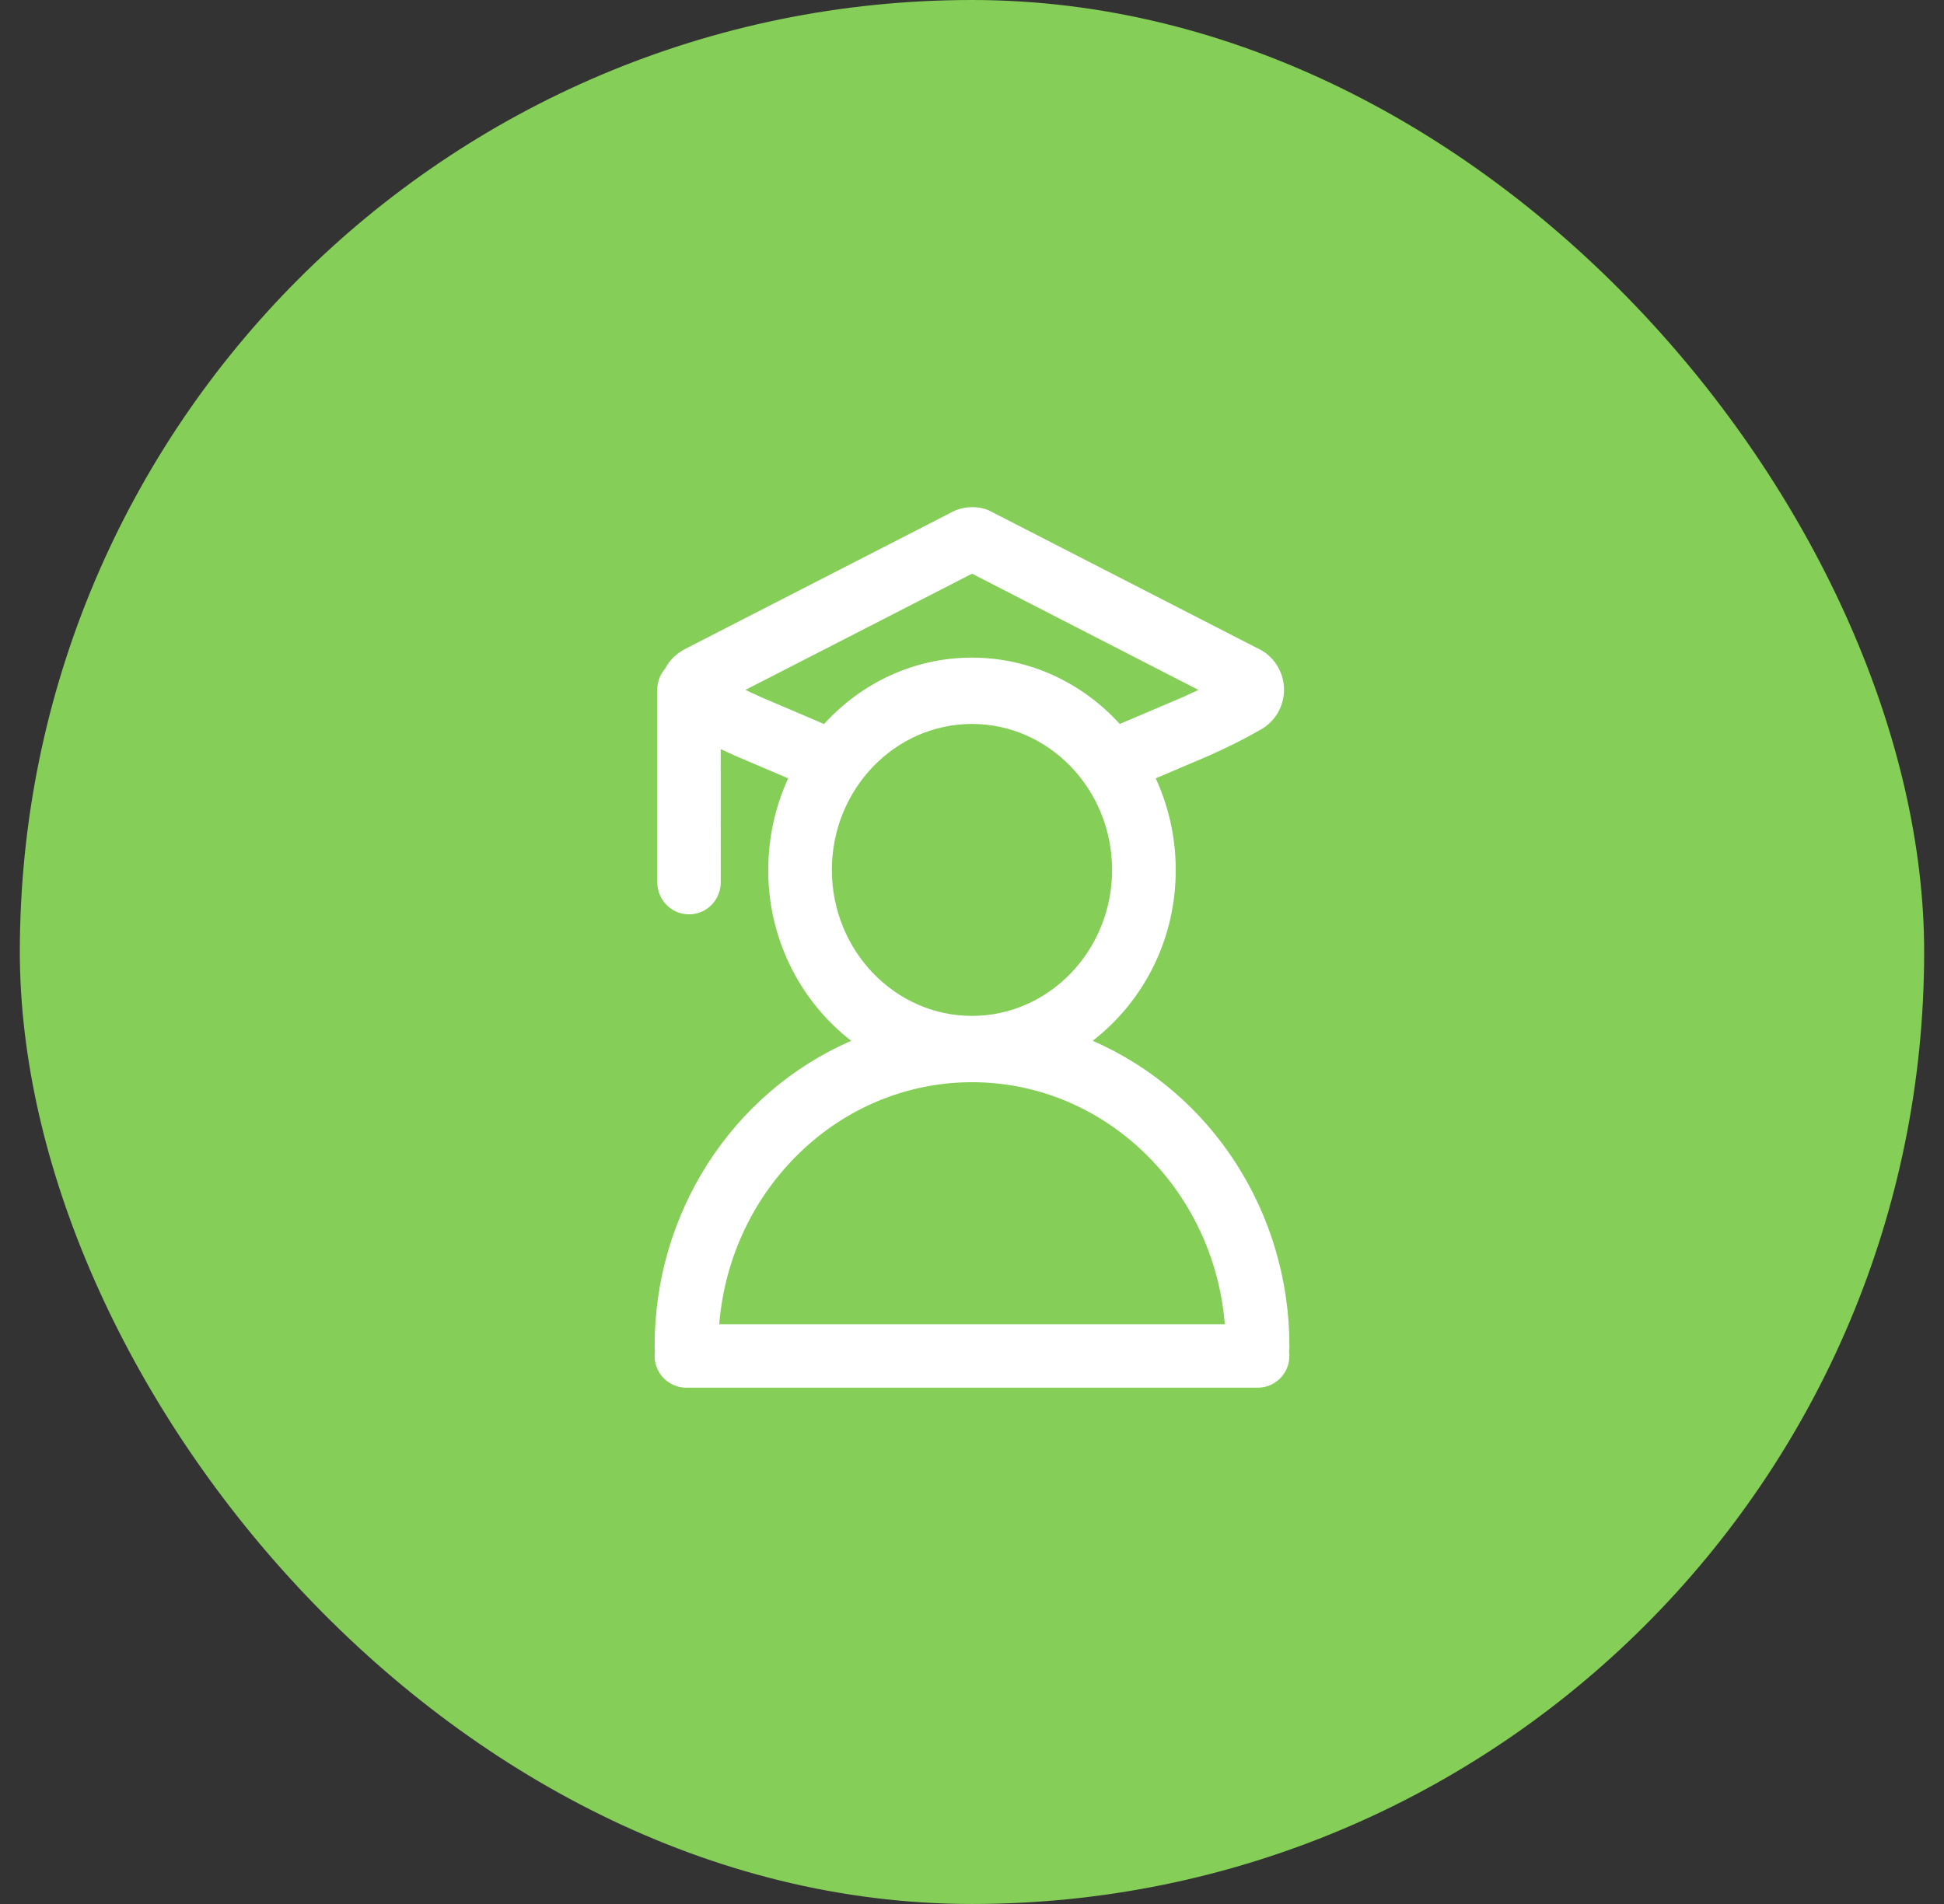
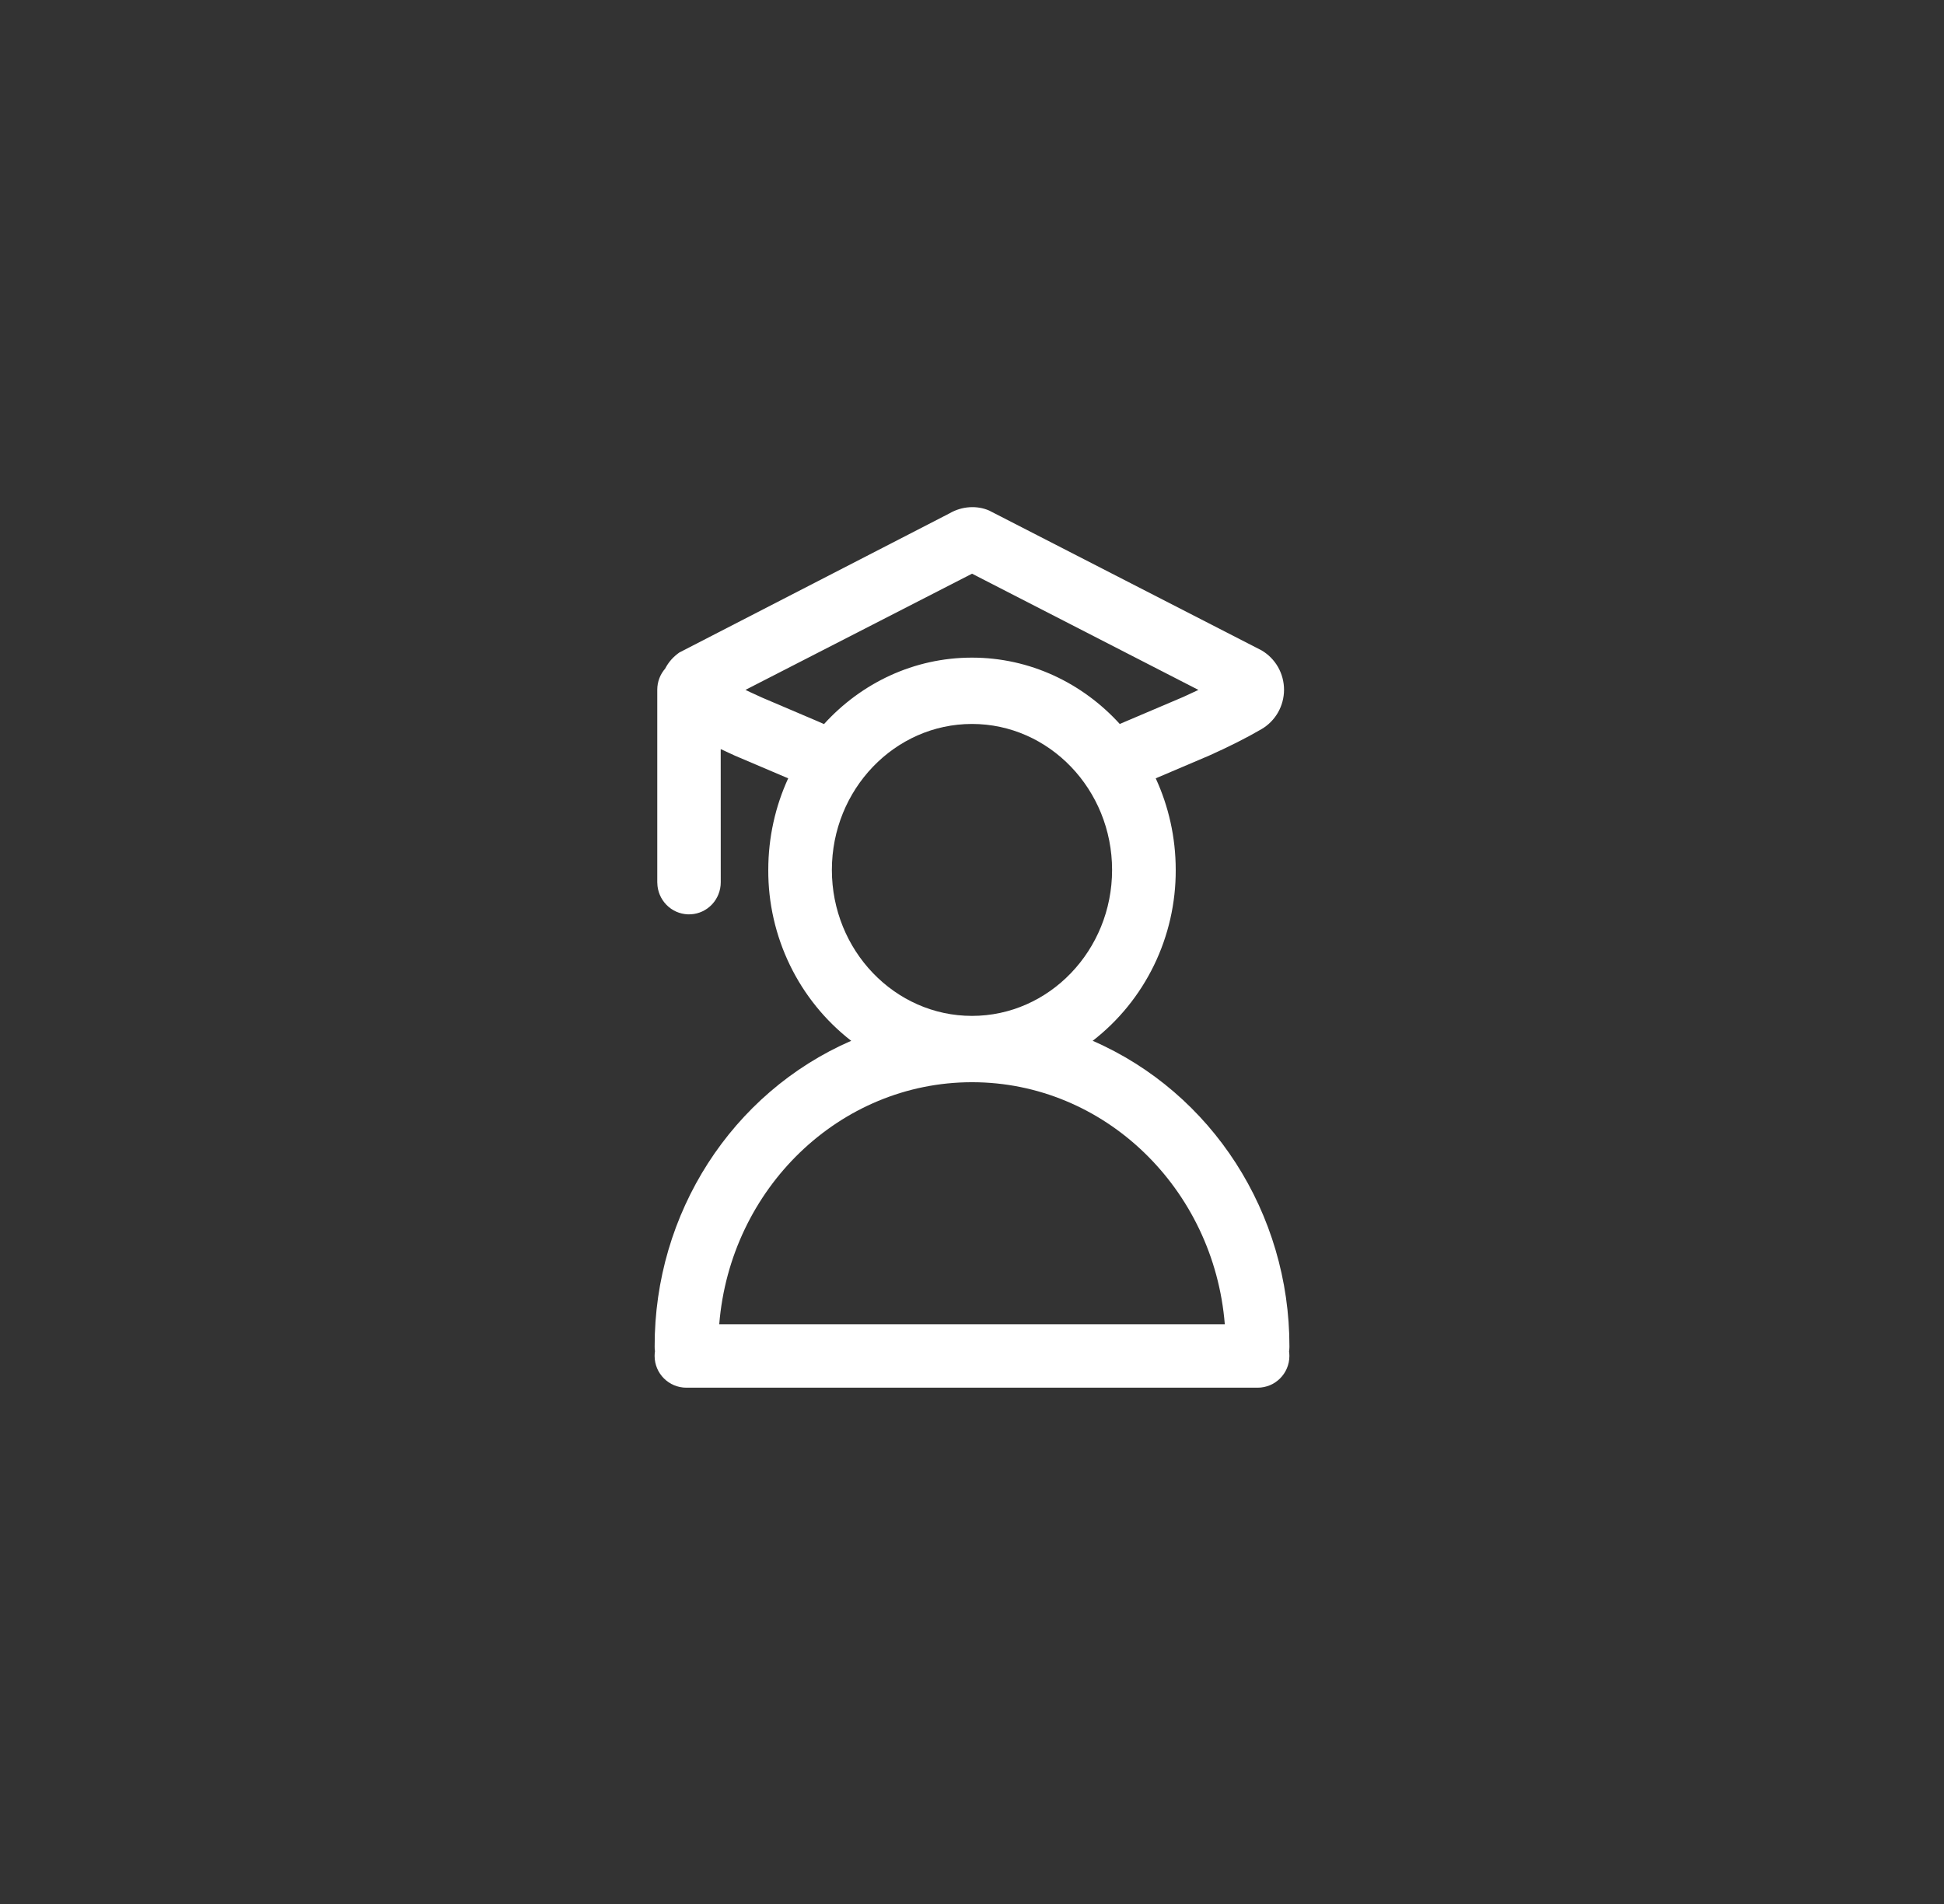
<svg xmlns="http://www.w3.org/2000/svg" width="49" height="48" viewBox="0 0 49 48" fill="none">
  <rect x="0" y="0" width="49" height="48" fill="#333333" stroke="none" />
-   <rect x="0.5" width="48" height="48" rx="24" fill="#85CE58" />
-   <path fill-rule="evenodd" clip-rule="evenodd" d="M31.797 16.395L24.932 12.871C24.631 12.739 24.25 12.757 23.935 12.941L17.241 16.375L17.123 16.45C16.974 16.555 16.867 16.676 16.787 16.817L16.766 16.856C16.642 16.998 16.567 17.184 16.567 17.388V22.243L16.573 22.338C16.597 22.543 16.697 22.73 16.854 22.863C17.01 22.995 17.21 23.062 17.414 23.05C17.618 23.038 17.809 22.948 17.949 22.798C18.089 22.648 18.167 22.449 18.167 22.243L18.166 18.885C18.285 18.941 18.404 18.996 18.523 19.05L19.867 19.622C19.546 20.321 19.365 21.105 19.365 21.931C19.361 22.763 19.549 23.585 19.911 24.332C20.274 25.08 20.802 25.732 21.455 26.239C18.445 27.55 16.492 30.588 16.501 33.949C16.501 33.989 16.503 34.028 16.509 34.066C16.503 34.105 16.5 34.144 16.5 34.184C16.5 34.626 16.858 34.984 17.3 34.984H31.7C32.142 34.984 32.5 34.626 32.5 34.184C32.5 34.146 32.497 34.109 32.492 34.072C32.498 34.032 32.501 33.99 32.501 33.949C32.506 30.588 30.553 27.551 27.542 26.239C28.196 25.733 28.725 25.08 29.088 24.333C29.451 23.586 29.638 22.763 29.635 21.931C29.635 21.105 29.453 20.321 29.131 19.622L30.479 19.048C30.982 18.822 31.413 18.606 31.797 18.382C31.97 18.281 32.113 18.136 32.213 17.962C32.312 17.788 32.365 17.59 32.365 17.389C32.365 17.187 32.312 16.989 32.213 16.815C32.113 16.641 31.97 16.496 31.797 16.395ZM30.872 33.385C30.597 29.972 27.844 27.283 24.501 27.283C21.157 27.283 18.404 29.971 18.129 33.385H30.872ZM20.968 21.931C20.968 19.901 22.553 18.251 24.5 18.251H24.499C26.445 18.251 28.031 19.902 28.031 21.931C28.031 23.959 26.445 25.611 24.499 25.611C22.553 25.611 20.968 23.959 20.968 21.931ZM18.79 17.392L24.501 14.463L30.207 17.393L29.828 17.569L28.27 18.232L28.225 18.252C27.288 17.222 25.964 16.579 24.498 16.579C23.032 16.579 21.706 17.223 20.77 18.254L20.594 18.177L19.214 17.589L18.91 17.45L18.79 17.392Z" fill="white" />
+   <path fill-rule="evenodd" clip-rule="evenodd" d="M31.797 16.395L24.932 12.871C24.631 12.739 24.25 12.757 23.935 12.941L17.123 16.45C16.974 16.555 16.867 16.676 16.787 16.817L16.766 16.856C16.642 16.998 16.567 17.184 16.567 17.388V22.243L16.573 22.338C16.597 22.543 16.697 22.73 16.854 22.863C17.01 22.995 17.21 23.062 17.414 23.05C17.618 23.038 17.809 22.948 17.949 22.798C18.089 22.648 18.167 22.449 18.167 22.243L18.166 18.885C18.285 18.941 18.404 18.996 18.523 19.05L19.867 19.622C19.546 20.321 19.365 21.105 19.365 21.931C19.361 22.763 19.549 23.585 19.911 24.332C20.274 25.08 20.802 25.732 21.455 26.239C18.445 27.55 16.492 30.588 16.501 33.949C16.501 33.989 16.503 34.028 16.509 34.066C16.503 34.105 16.5 34.144 16.5 34.184C16.5 34.626 16.858 34.984 17.3 34.984H31.7C32.142 34.984 32.5 34.626 32.5 34.184C32.5 34.146 32.497 34.109 32.492 34.072C32.498 34.032 32.501 33.99 32.501 33.949C32.506 30.588 30.553 27.551 27.542 26.239C28.196 25.733 28.725 25.08 29.088 24.333C29.451 23.586 29.638 22.763 29.635 21.931C29.635 21.105 29.453 20.321 29.131 19.622L30.479 19.048C30.982 18.822 31.413 18.606 31.797 18.382C31.97 18.281 32.113 18.136 32.213 17.962C32.312 17.788 32.365 17.59 32.365 17.389C32.365 17.187 32.312 16.989 32.213 16.815C32.113 16.641 31.97 16.496 31.797 16.395ZM30.872 33.385C30.597 29.972 27.844 27.283 24.501 27.283C21.157 27.283 18.404 29.971 18.129 33.385H30.872ZM20.968 21.931C20.968 19.901 22.553 18.251 24.5 18.251H24.499C26.445 18.251 28.031 19.902 28.031 21.931C28.031 23.959 26.445 25.611 24.499 25.611C22.553 25.611 20.968 23.959 20.968 21.931ZM18.79 17.392L24.501 14.463L30.207 17.393L29.828 17.569L28.27 18.232L28.225 18.252C27.288 17.222 25.964 16.579 24.498 16.579C23.032 16.579 21.706 17.223 20.77 18.254L20.594 18.177L19.214 17.589L18.91 17.45L18.79 17.392Z" fill="white" />
</svg>